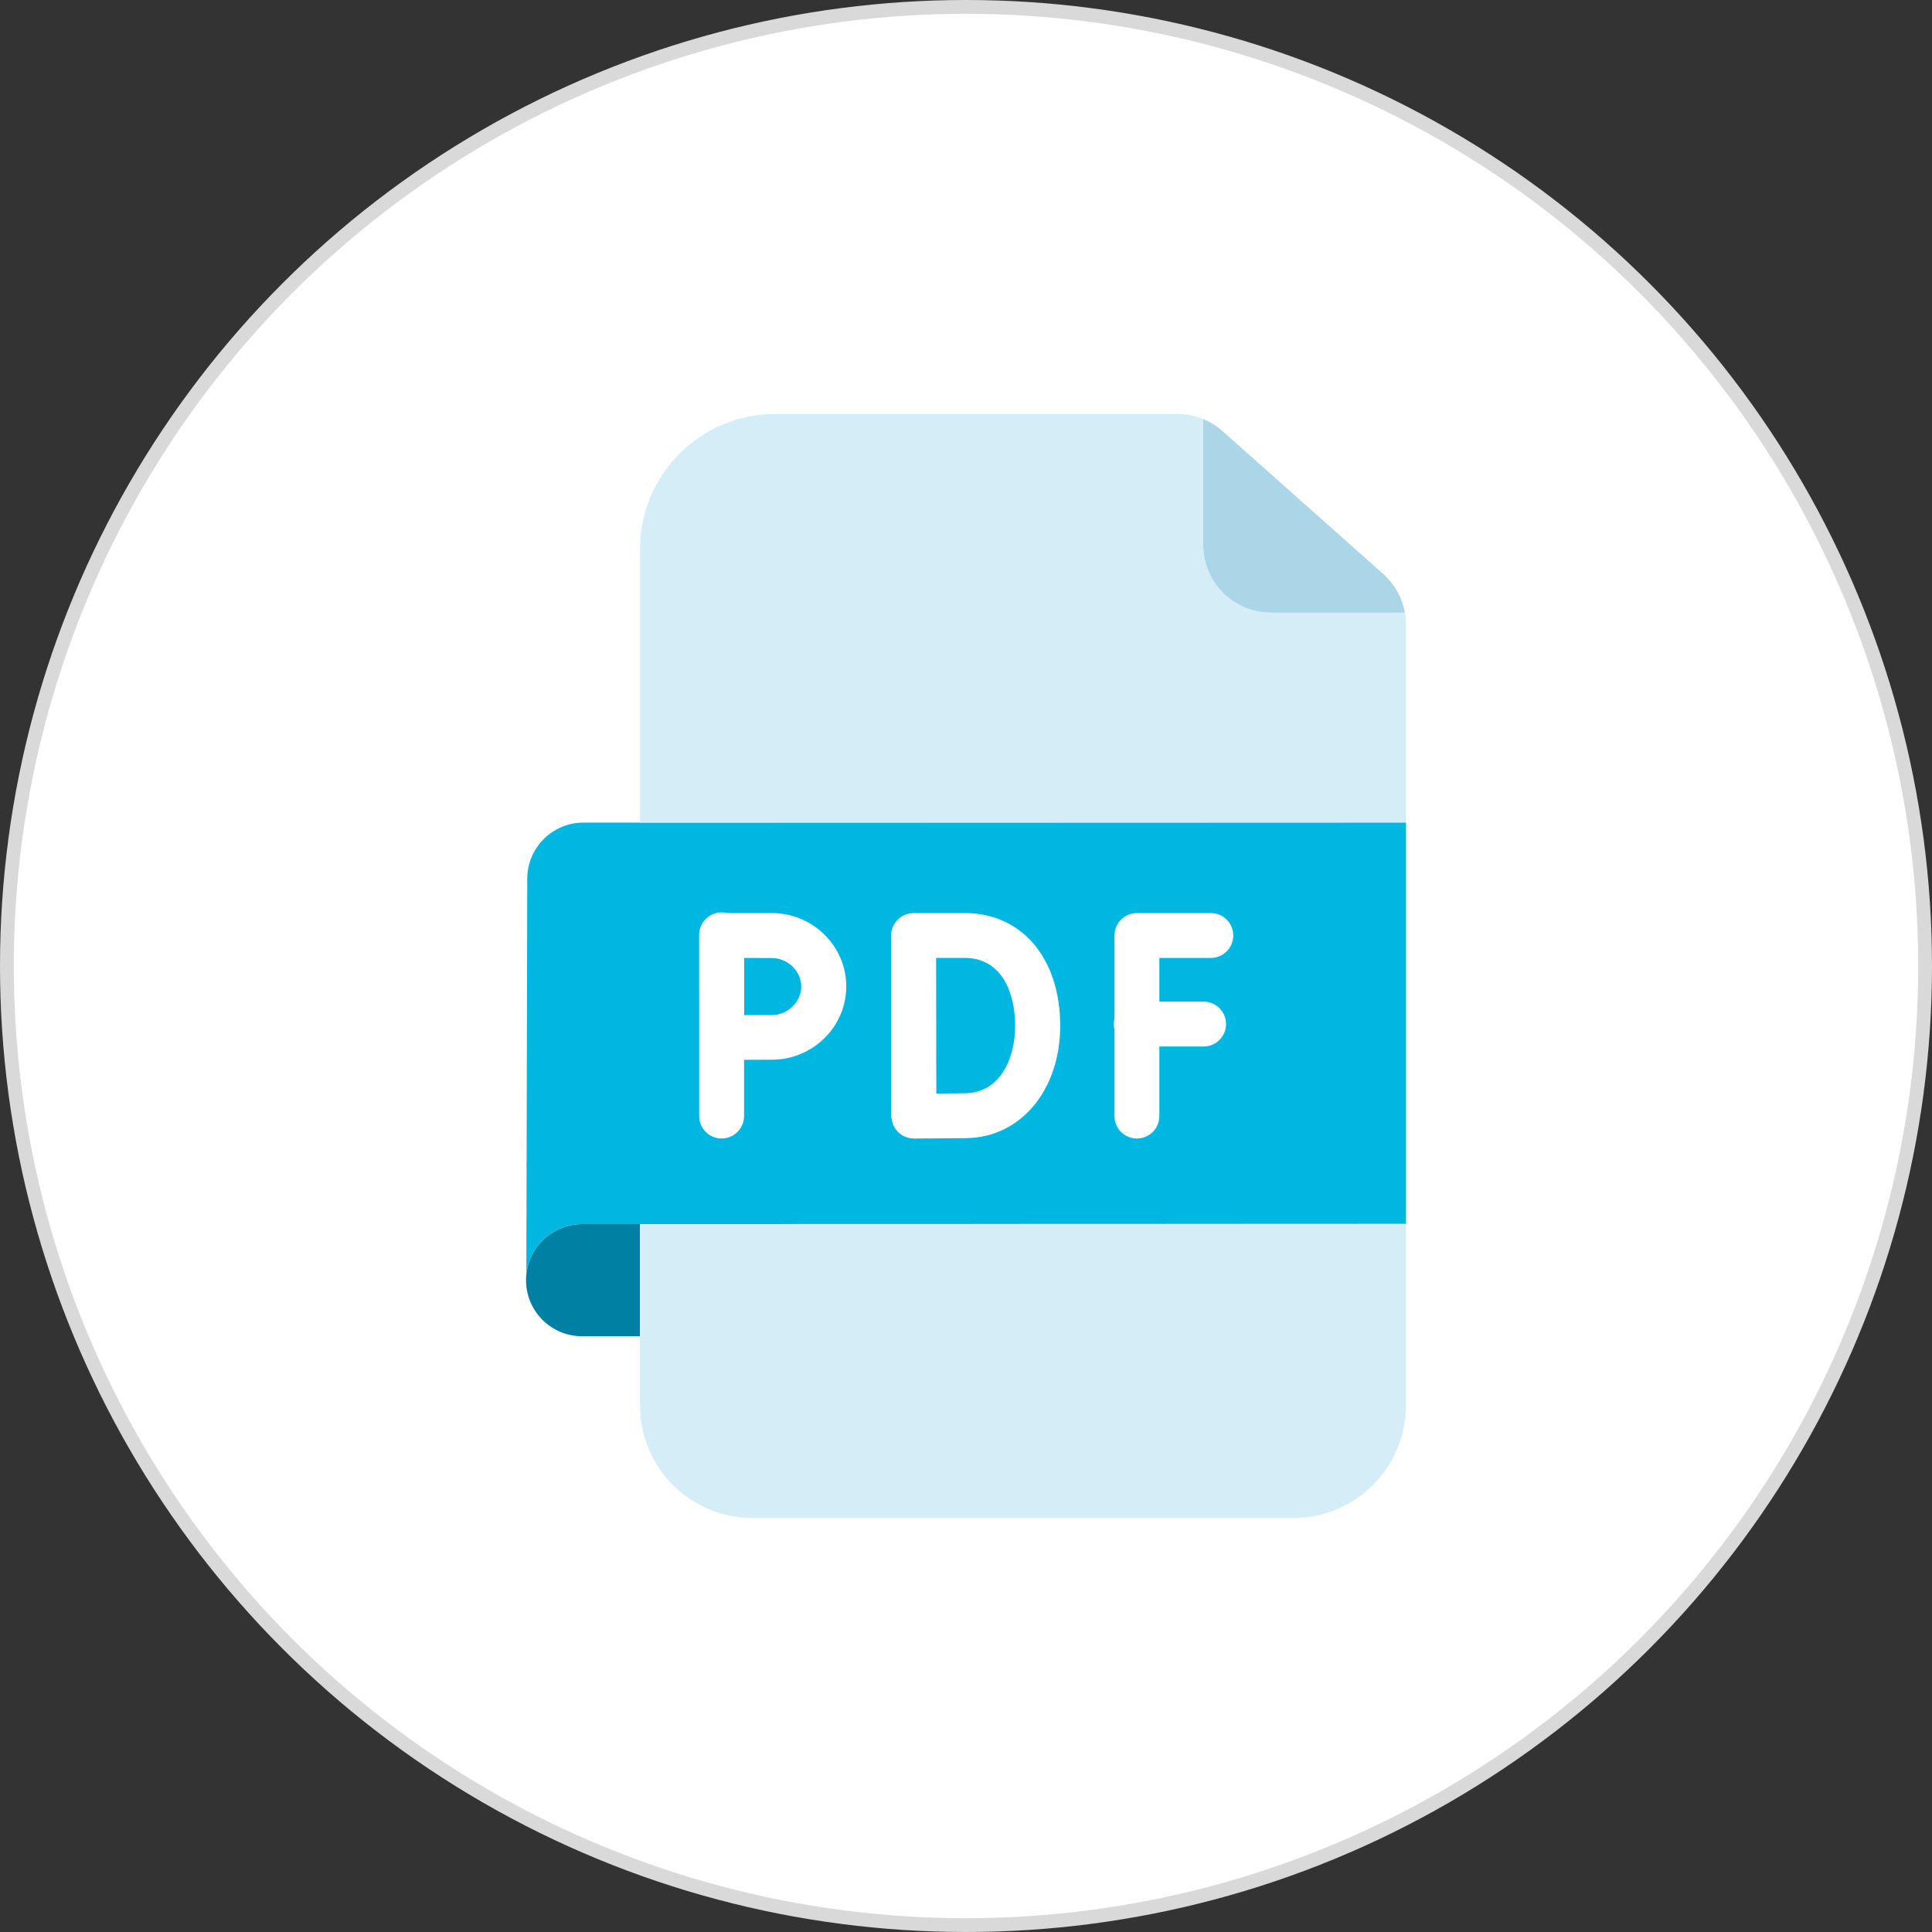
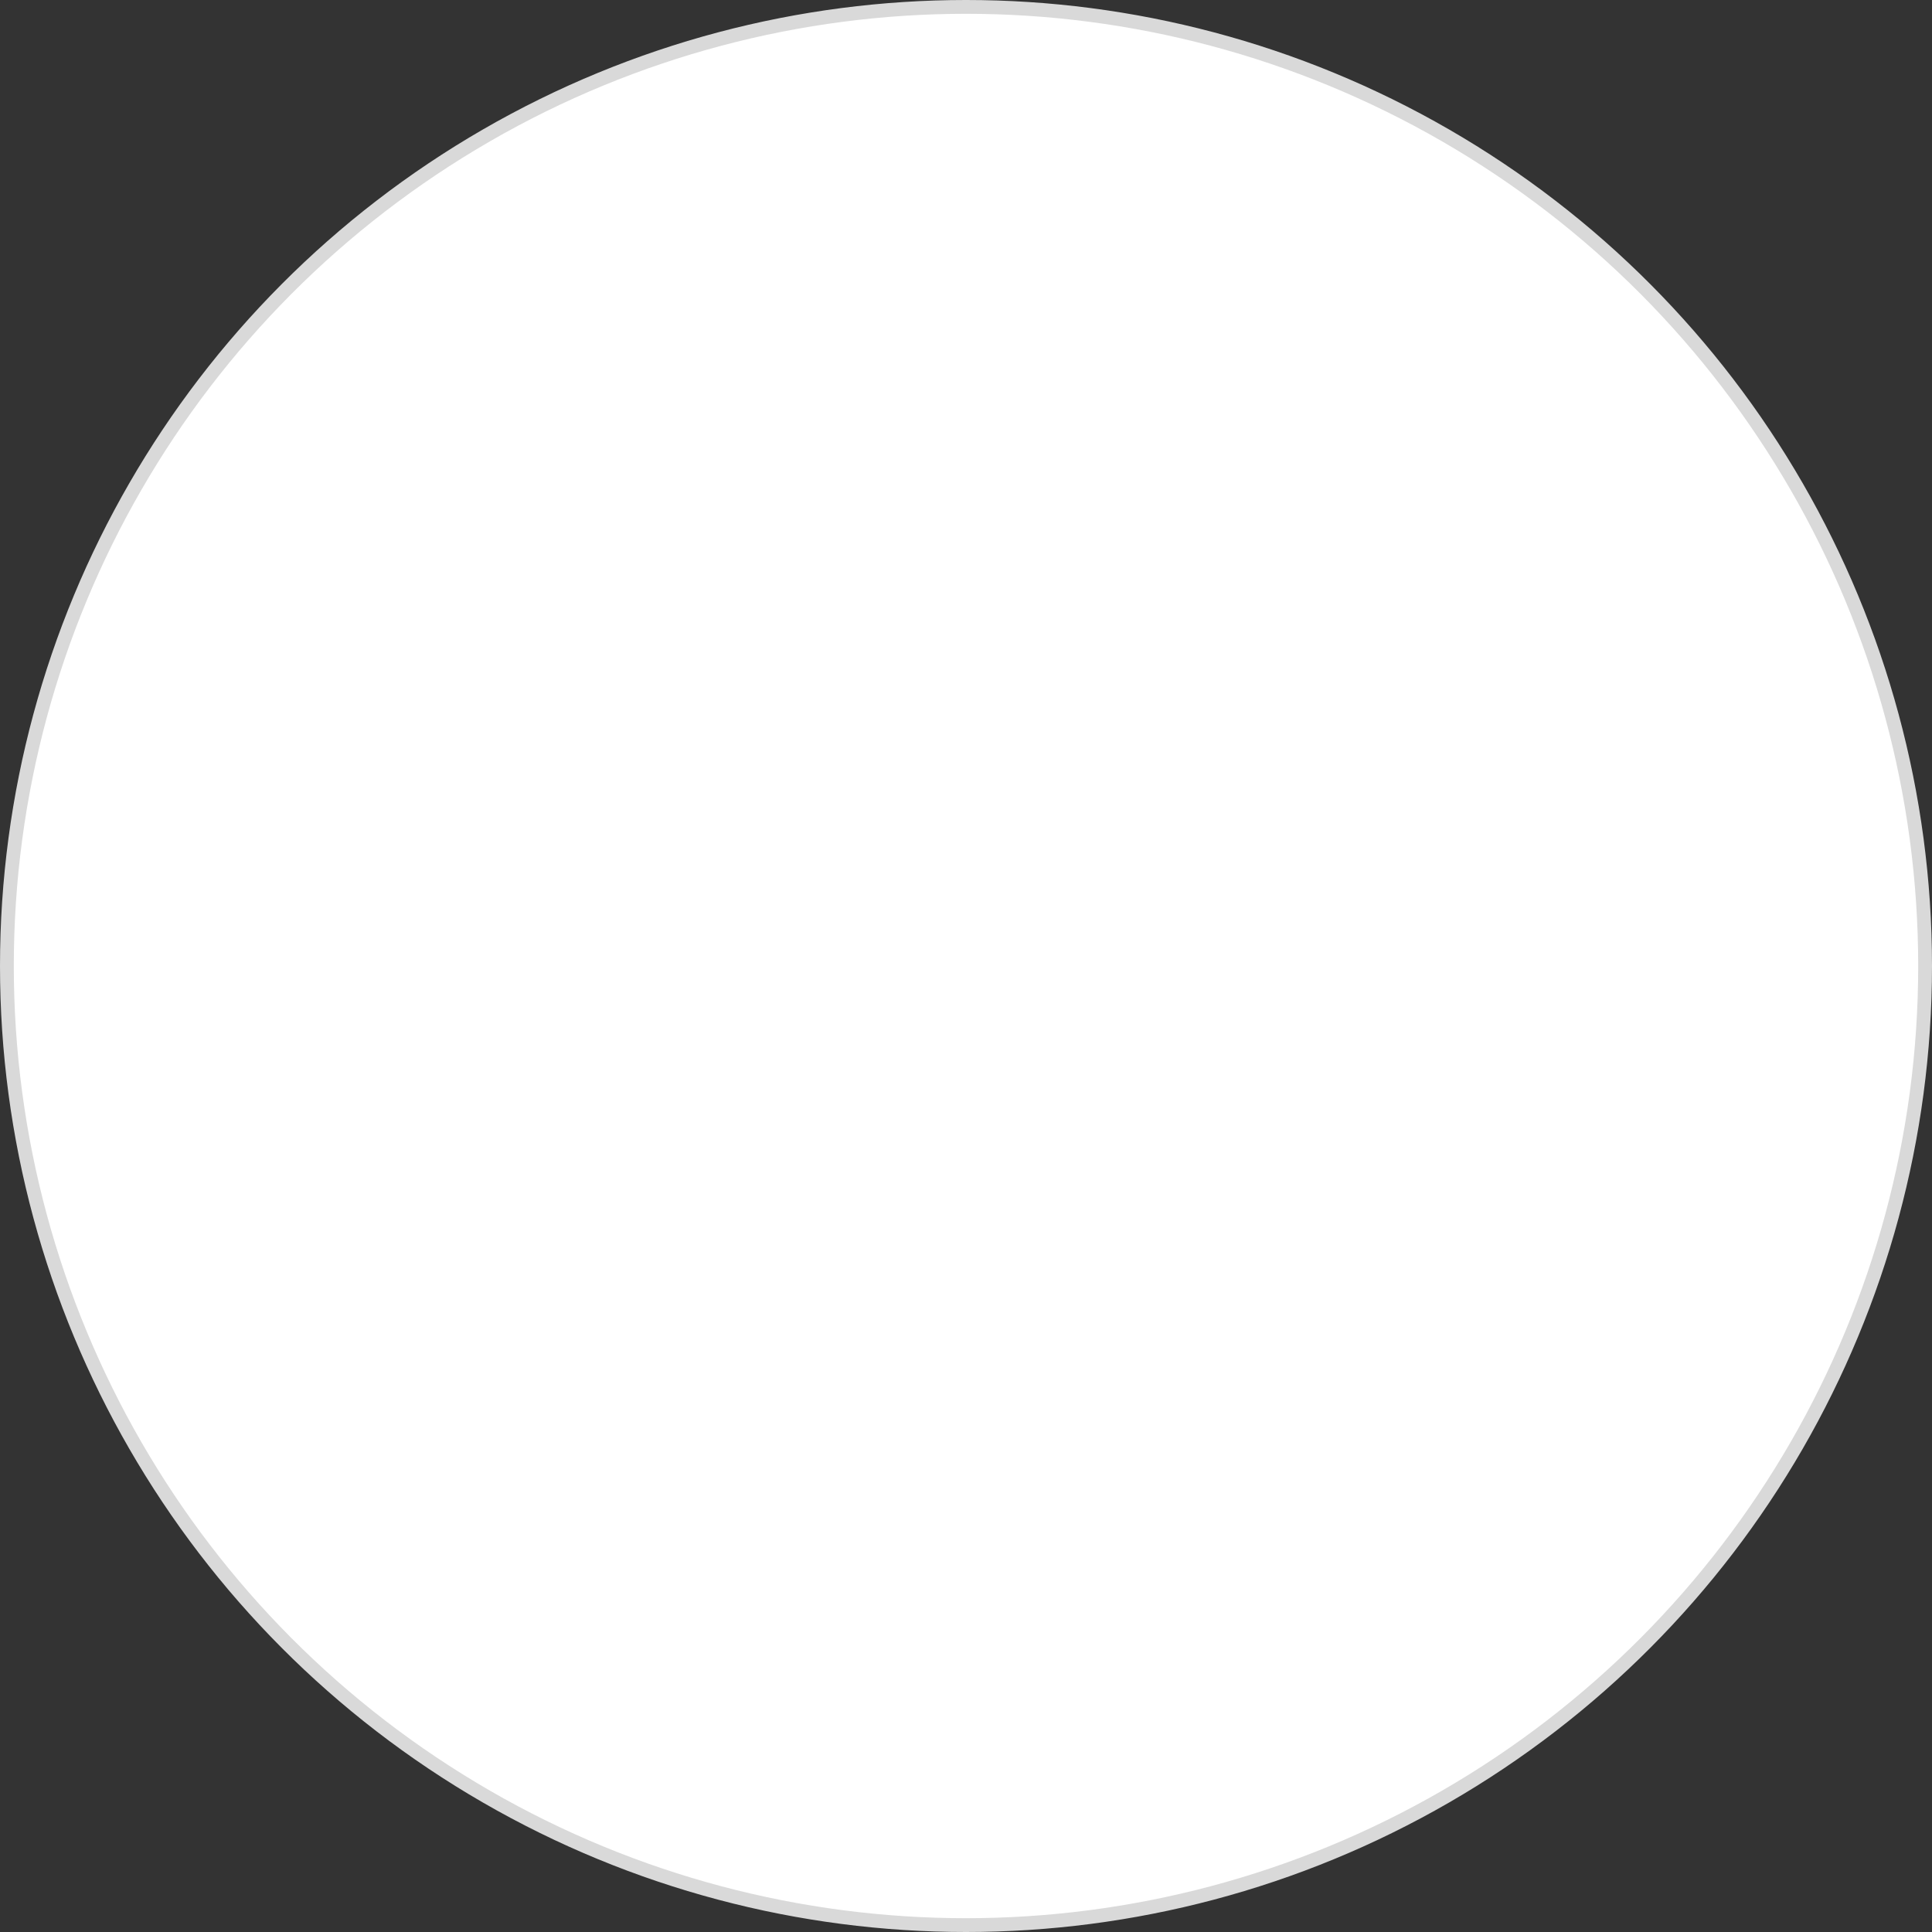
<svg xmlns="http://www.w3.org/2000/svg" width="70" height="70" viewBox="0 0 70 70" fill="none">
  <rect x="0" y="0" width="70" height="70" fill="#333333" stroke="none" />
  <circle cx="35" cy="35" r="34.75" fill="white" stroke="#D9D9D9" stroke-width="0.5" />
  <g clip-path="url(#clip0_1_295)">
    <path d="M23.187 44.352V48.415H21.09C20.822 48.415 20.557 48.362 20.31 48.259C20.063 48.156 19.838 48.006 19.649 47.816C19.461 47.626 19.311 47.401 19.21 47.153C19.108 46.905 19.057 46.64 19.059 46.372C19.059 46.305 19.062 46.238 19.07 46.172C19.122 45.672 19.357 45.21 19.73 44.874C20.104 44.538 20.588 44.352 21.09 44.352H23.187Z" fill="#0081A3" />
-     <path d="M27.965 33.895C28.98 33.895 29.848 34.722 29.848 35.741C29.848 36.761 28.986 37.587 27.965 37.587C27.459 37.587 26.156 37.596 26.156 37.596C26.156 37.596 26.148 36.255 26.148 35.741C26.148 35.319 26.144 33.895 26.144 33.895H27.965Z" fill="#00B7E2" />
    <path d="M34.952 33.895C36.694 33.895 37.594 35.363 37.594 37.166C37.594 38.97 36.594 40.395 35.006 40.423C34.478 40.433 33.113 40.438 33.113 40.438C33.113 40.438 33.104 38.067 33.104 37.156C33.104 36.434 33.099 34.049 33.099 33.899V33.892L34.952 33.895Z" fill="#00B7E2" />
    <path d="M26.15 35.741C26.15 36.255 26.158 37.596 26.158 37.596C26.158 37.596 27.461 37.587 27.966 37.587C28.982 37.587 29.85 36.761 29.85 35.741C29.85 34.722 28.986 33.895 27.965 33.895H26.145C26.145 33.895 26.15 35.319 26.15 35.741ZM33.103 37.159C33.103 38.067 33.112 40.441 33.112 40.441C33.112 40.441 34.477 40.436 35.005 40.427C36.593 40.398 37.594 38.972 37.594 37.169C37.594 35.367 36.693 33.898 34.952 33.898H33.099V33.906C33.099 34.052 33.104 36.437 33.104 37.159H33.103ZM50.941 43.594V44.345L24.784 44.352H21.09C20.588 44.352 20.103 44.538 19.73 44.874C19.357 45.21 19.122 45.672 19.07 46.172L19.104 31.837C19.104 31.298 19.318 30.781 19.699 30.4C20.08 30.02 20.596 29.805 21.135 29.805H23.187L50.941 29.8V43.594Z" fill="#00B7E2" />
-     <path d="M50.941 44.346V50.919C50.941 52.001 50.511 53.039 49.746 53.805C48.981 54.57 47.943 55 46.86 55H27.269C26.733 55 26.202 54.895 25.707 54.69C25.211 54.484 24.761 54.184 24.382 53.805C24.003 53.426 23.703 52.976 23.497 52.481C23.292 51.986 23.187 51.455 23.187 50.919V44.352H24.784L50.941 44.346Z" fill="#D4EDF7" />
    <path d="M43.596 15.185C43.851 15.289 44.087 15.436 44.293 15.619L50.121 20.8C50.531 21.166 50.806 21.659 50.902 22.2H46.043C45.394 22.2 44.771 21.942 44.312 21.483C43.852 21.024 43.594 20.401 43.594 19.752V15.185H43.596Z" fill="#ABD6E8" />
-     <path d="M42.663 15C42.983 15 43.3 15.063 43.596 15.185V19.752C43.596 20.401 43.854 21.024 44.313 21.483C44.772 21.942 45.395 22.2 46.044 22.2H50.904C50.93 22.342 50.942 22.486 50.942 22.63V29.801L23.188 29.806V19.898C23.188 18.599 23.703 17.353 24.622 16.435C25.54 15.516 26.786 15 28.084 15H42.663Z" fill="#D4EDF7" />
    <path d="M41.193 41.25C41.086 41.25 40.98 41.229 40.882 41.188C40.783 41.147 40.693 41.087 40.618 41.012C40.542 40.936 40.483 40.847 40.442 40.748C40.401 40.649 40.38 40.544 40.38 40.437V33.895C40.38 33.788 40.401 33.683 40.442 33.584C40.483 33.485 40.542 33.396 40.618 33.32C40.693 33.245 40.783 33.185 40.882 33.144C40.98 33.103 41.086 33.082 41.193 33.082H43.844C43.953 33.079 44.062 33.097 44.163 33.136C44.265 33.176 44.358 33.235 44.436 33.311C44.514 33.387 44.576 33.478 44.619 33.578C44.661 33.678 44.683 33.786 44.683 33.895C44.683 34.004 44.661 34.112 44.619 34.212C44.576 34.312 44.514 34.403 44.436 34.479C44.358 34.555 44.265 34.614 44.163 34.653C44.062 34.693 43.953 34.711 43.844 34.708H42.005V40.438C42.005 40.653 41.92 40.859 41.767 41.012C41.615 41.164 41.408 41.25 41.193 41.25Z" fill="white" />
    <path d="M43.634 37.917H41.193C41.084 37.921 40.976 37.902 40.874 37.863C40.773 37.823 40.68 37.764 40.602 37.688C40.523 37.612 40.461 37.522 40.419 37.421C40.376 37.321 40.355 37.213 40.355 37.104C40.355 36.995 40.376 36.888 40.419 36.787C40.461 36.687 40.523 36.596 40.602 36.52C40.68 36.445 40.773 36.385 40.874 36.346C40.976 36.307 41.084 36.288 41.193 36.291H43.634C43.845 36.298 44.045 36.386 44.192 36.538C44.339 36.69 44.422 36.893 44.422 37.104C44.422 37.316 44.339 37.519 44.192 37.67C44.045 37.822 43.845 37.911 43.634 37.917Z" fill="white" />
    <path d="M33.099 41.145C32.884 41.145 32.677 41.059 32.524 40.907C32.372 40.754 32.286 40.548 32.286 40.332V33.906C32.286 33.691 32.372 33.484 32.524 33.331C32.677 33.179 32.883 33.093 33.099 33.093C33.315 33.093 33.522 33.179 33.674 33.331C33.827 33.484 33.913 33.691 33.913 33.906V40.336C33.911 40.551 33.825 40.757 33.673 40.908C33.52 41.059 33.314 41.145 33.099 41.145Z" fill="white" />
    <path d="M33.113 41.25C32.898 41.25 32.692 41.165 32.539 41.013C32.387 40.861 32.301 40.655 32.3 40.44C32.3 40.416 32.291 38.058 32.291 37.159C32.291 36.662 32.291 35.381 32.291 34.581C32.291 34.215 32.291 33.949 32.291 33.902C32.291 33.686 32.377 33.478 32.529 33.325C32.681 33.171 32.888 33.084 33.105 33.082H34.958C37.024 33.082 38.413 34.723 38.413 37.166C38.413 39.49 36.989 41.202 35.027 41.237C34.498 41.245 33.177 41.25 33.121 41.251L33.113 41.25ZM33.913 34.707C33.913 35.512 33.917 36.688 33.917 37.159C33.917 37.718 33.917 38.845 33.923 39.62C34.314 39.62 34.747 39.614 34.993 39.61C36.228 39.587 36.781 38.366 36.781 37.166C36.781 35.977 36.301 34.707 34.952 34.707H33.913Z" fill="white" />
    <path d="M26.145 41.25C25.93 41.25 25.723 41.164 25.571 41.011C25.418 40.859 25.333 40.652 25.333 40.437V33.895C25.329 33.786 25.348 33.678 25.387 33.576C25.427 33.475 25.486 33.382 25.562 33.304C25.638 33.226 25.728 33.164 25.829 33.121C25.929 33.079 26.037 33.057 26.146 33.057C26.255 33.057 26.362 33.079 26.463 33.121C26.563 33.164 26.654 33.226 26.73 33.304C26.805 33.382 26.865 33.475 26.904 33.576C26.943 33.678 26.962 33.786 26.959 33.895V40.438C26.958 40.653 26.873 40.86 26.72 41.012C26.568 41.164 26.361 41.25 26.145 41.25Z" fill="white" />
    <path d="M26.158 38.409C25.943 38.409 25.737 38.324 25.585 38.172C25.432 38.021 25.346 37.816 25.345 37.601C25.345 37.587 25.337 36.252 25.337 35.741C25.337 35.32 25.337 33.898 25.337 33.898C25.336 33.791 25.357 33.685 25.398 33.586C25.439 33.487 25.498 33.397 25.574 33.321C25.649 33.246 25.739 33.185 25.838 33.144C25.936 33.103 26.042 33.082 26.149 33.082H27.965C29.449 33.082 30.661 34.275 30.661 35.738C30.661 37.202 29.452 38.395 27.965 38.395C27.468 38.395 26.174 38.402 26.161 38.402L26.158 38.409ZM26.961 34.708V35.741V36.778H27.961C28.541 36.778 29.031 36.305 29.031 35.745C29.031 35.184 28.541 34.711 27.961 34.711L26.961 34.708Z" fill="white" />
  </g>
  <defs>
    <clipPath id="clip0_1_295">
-       <rect width="40" height="40" fill="white" transform="translate(15 15)" />
-     </clipPath>
+       </clipPath>
  </defs>
</svg>